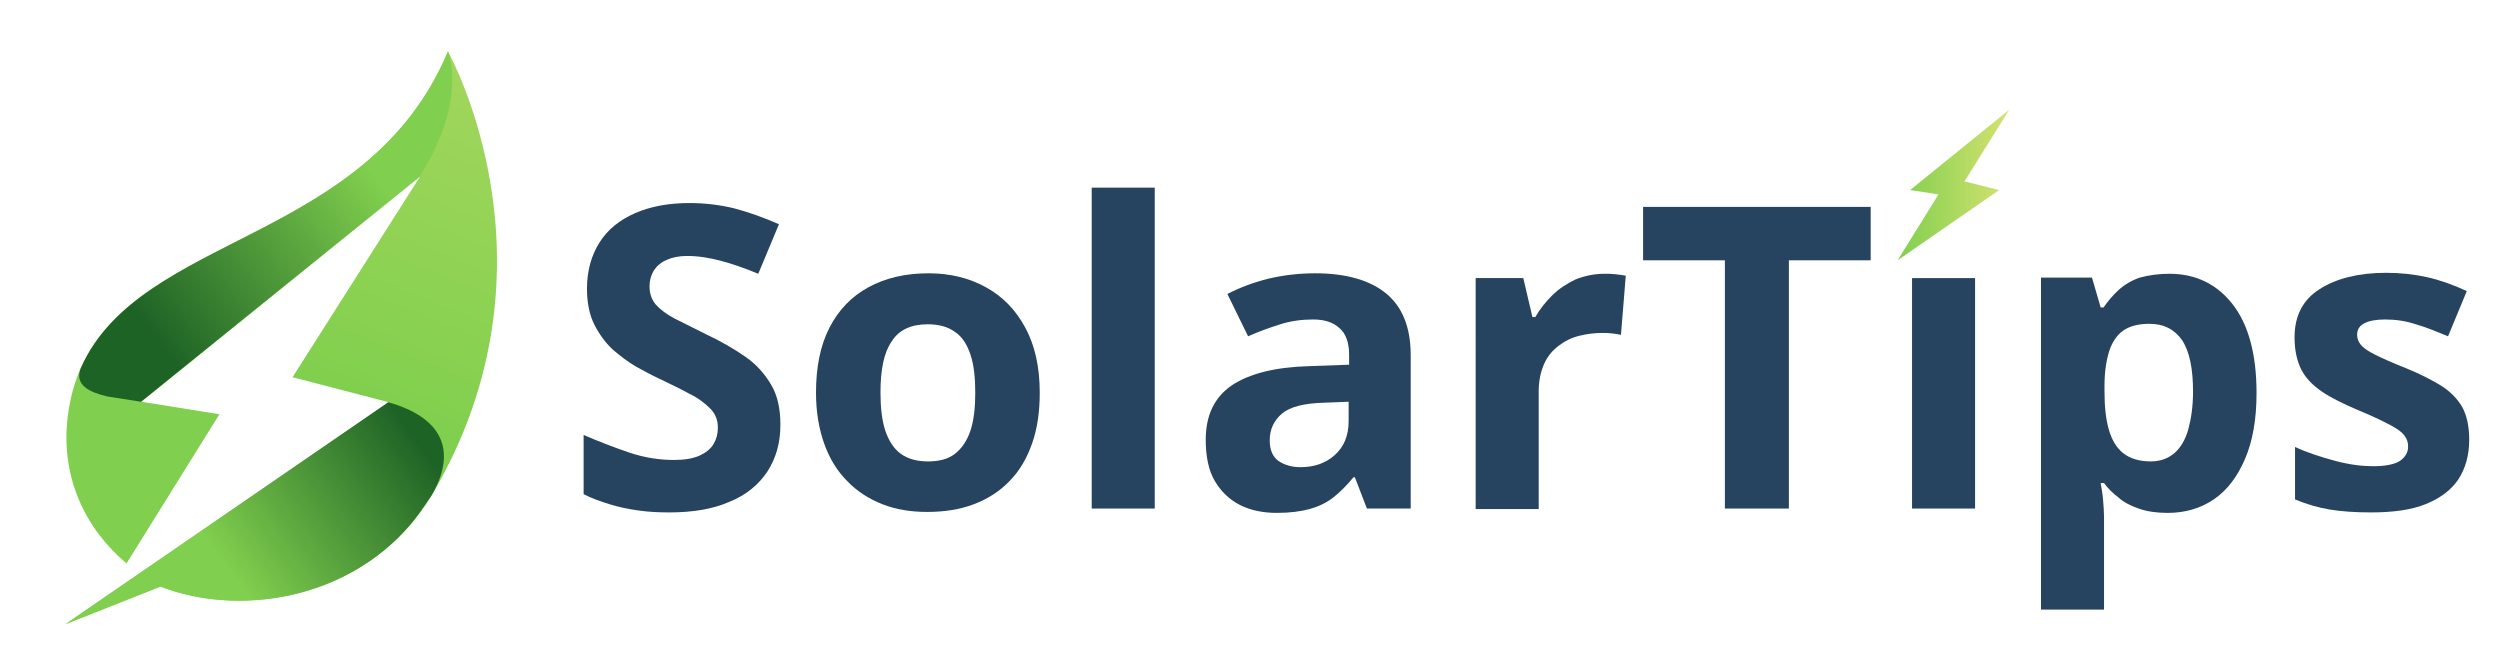
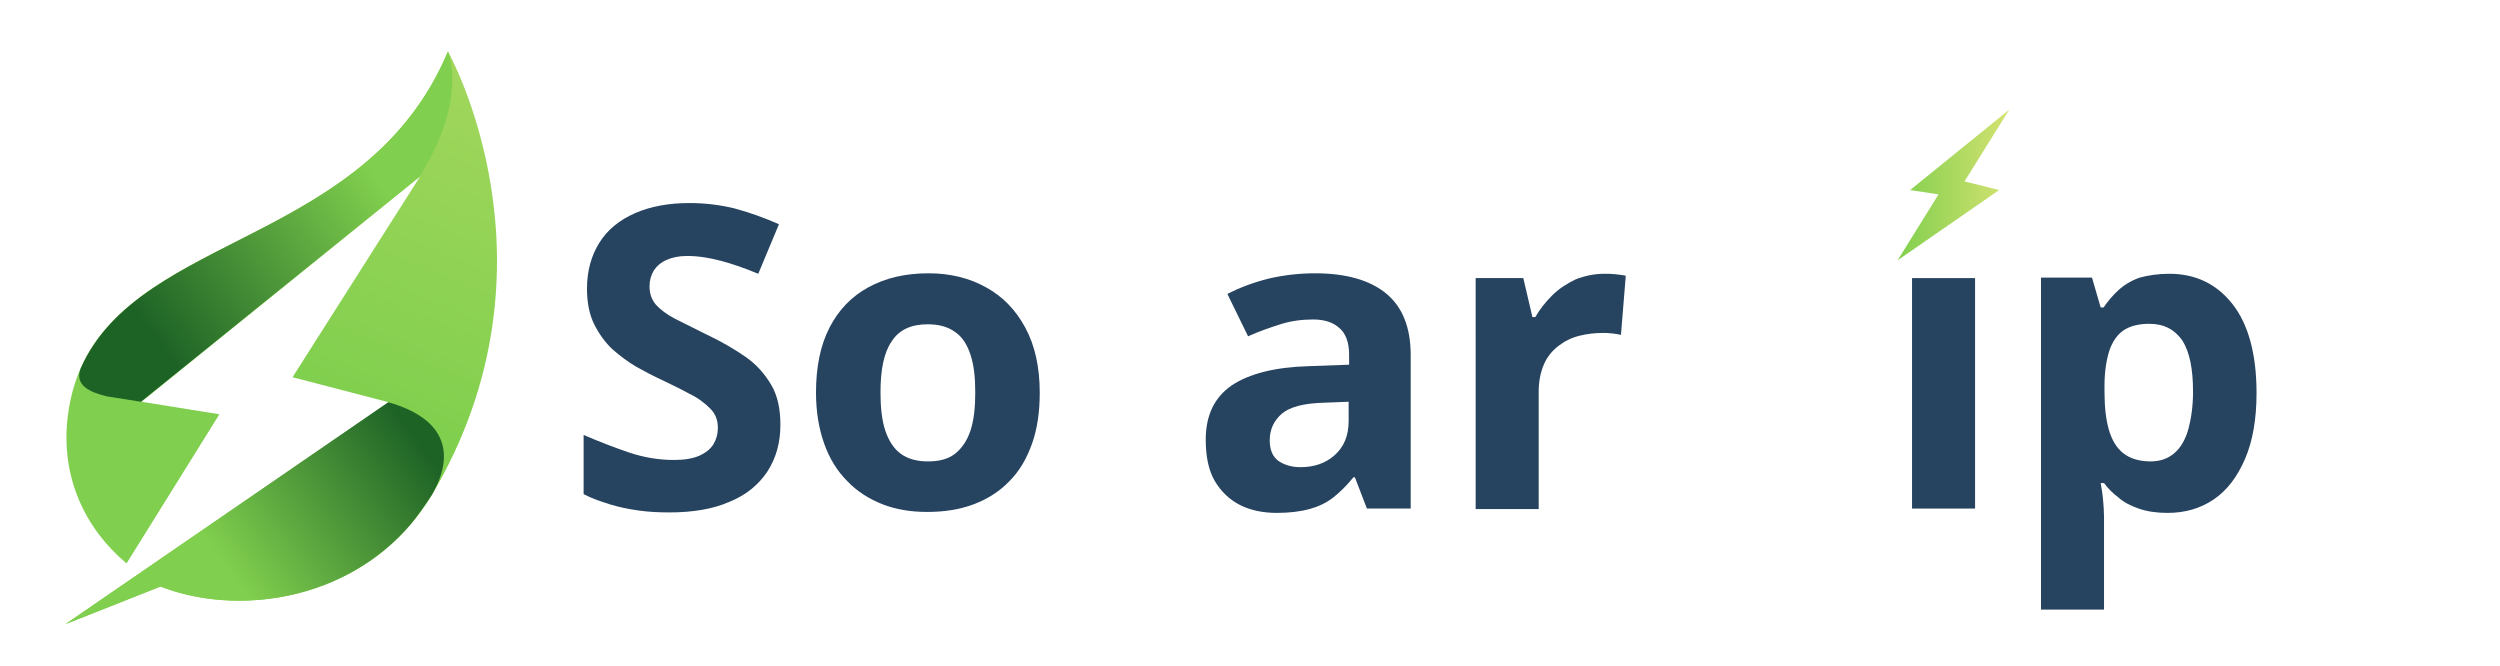
<svg xmlns="http://www.w3.org/2000/svg" version="1.1" x="0px" y="0px" viewBox="0 0 519.6 138.5" style="enable-background:new 0 0 519.6 138.5;" xml:space="preserve">
  <style type="text/css">
	.st0{fill:#F2F2F2;}
	.st1{fill:url(#SVGID_1_);}
	.st2{fill:url(#SVGID_00000052071606134550399980000013346026743039152039_);}
	.st3{fill:url(#SVGID_00000144317319959525278390000017907056926132855699_);}
	.st4{fill:url(#SVGID_00000107564441510414789500000012344287567174367407_);}
	.st5{fill:url(#SVGID_00000030452076204203067420000016239008141545409158_);}
	.st6{fill:url(#SVGID_00000065042347252579059960000013864017029769706650_);}
	.st7{fill:url(#SVGID_00000120523383762120242930000014159643740597588648_);}
	.st8{fill:url(#SVGID_00000099632099088019084990000009970870809621286785_);}
	.st9{fill:url(#SVGID_00000071529658431748786930000012591855234868688779_);}
	.st10{fill:url(#SVGID_00000032615990032367728930000010487004681102538174_);}
	.st11{fill:url(#SVGID_00000093155039595650286250000017195959374187240101_);}
	.st12{fill:url(#SVGID_00000178906596526390721570000003513866329611851966_);}
	.st13{fill:url(#SVGID_00000090266544488541866880000008336017842396820401_);}
	.st14{fill:url(#SVGID_00000084493570266471103400000010381460838801143725_);}
	.st15{fill:#264360;}
	.st16{fill:#073499;}
	.st17{fill:#0040F4;}
	.st18{fill:url(#SVGID_00000156581659137738987890000013200452182520117890_);}
	.st19{fill:url(#SVGID_00000067194869585561416630000000235134308777178006_);}
	.st20{fill:url(#SVGID_00000171719724760612945930000009724402473945142443_);}
	.st21{fill:#FFFFFF;}
	.st22{fill:url(#SVGID_00000042725950591507211080000016939776770962771076_);}
	.st23{fill:url(#SVGID_00000137829175271864585380000008346368485978663354_);}
	.st24{fill:url(#SVGID_00000016040189789302549810000014110217333500799128_);}
	.st25{fill:url(#SVGID_00000003066103985265787000000003213621821000458121_);}
	.st26{fill:url(#SVGID_00000053516215985459734610000011834672051539040426_);}
	.st27{fill:#074187;}
	.st28{fill:url(#SVGID_00000043447322284262563500000005056361589777458576_);}
	.st29{fill:url(#SVGID_00000176733600527768811000000000741632597117147795_);}
	.st30{fill:url(#SVGID_00000064322100482943449640000007365050051571683469_);}
	.st31{fill:url(#SVGID_00000016046779223219171910000009176423782981079178_);}
	.st32{fill:url(#SVGID_00000071534954145555773760000016207678431989697966_);}
</style>
  <g id="BACKGROUND">
</g>
  <g id="OBJECTS">
    <path class="st15" d="M162.2,88.3c0,3.7-0.9,6.9-2.7,9.7c-1.8,2.7-4.4,4.9-7.9,6.3c-3.4,1.5-7.6,2.2-12.5,2.2   c-2.2,0-4.3-0.1-6.4-0.4c-2.1-0.3-4.1-0.7-6-1.3c-1.9-0.6-3.7-1.2-5.4-2.1V90.4c3,1.3,6.1,2.5,9.3,3.6c3.2,1.1,6.4,1.6,9.5,1.6   c2.2,0,3.9-0.3,5.3-0.9c1.3-0.6,2.3-1.4,2.9-2.4c0.6-1,0.9-2.1,0.9-3.4c0-1.6-0.5-2.9-1.6-4c-1.1-1.1-2.5-2.2-4.4-3.1   c-1.8-1-3.9-2-6.2-3.1c-1.5-0.7-3-1.5-4.8-2.5c-1.7-1-3.3-2.2-4.9-3.6c-1.5-1.4-2.8-3.2-3.8-5.2c-1-2-1.5-4.5-1.5-7.4   c0-3.7,0.9-6.9,2.6-9.6c1.7-2.7,4.2-4.7,7.4-6.1c3.2-1.4,7-2.1,11.3-2.1c3.3,0,6.4,0.4,9.3,1.1c3,0.8,6.1,1.9,9.3,3.3l-4.3,10.3   c-2.9-1.2-5.5-2.1-7.8-2.7c-2.3-0.6-4.6-1-7-1c-1.7,0-3.1,0.3-4.2,0.8c-1.2,0.5-2.1,1.3-2.7,2.2c-0.6,1-0.9,2.1-0.9,3.3   c0,1.5,0.4,2.7,1.3,3.8c0.9,1,2.2,2,3.9,2.9c1.8,0.9,4,2,6.6,3.3c3.2,1.5,5.9,3.1,8.2,4.7c2.3,1.6,4,3.6,5.3,5.8   C161.6,82.2,162.2,85,162.2,88.3z" />
    <path class="st15" d="M216.1,81.6c0,4-0.5,7.5-1.6,10.6c-1.1,3.1-2.6,5.7-4.7,7.8c-2,2.1-4.5,3.7-7.4,4.8c-2.9,1.1-6.1,1.6-9.7,1.6   c-3.4,0-6.5-0.5-9.3-1.6c-2.8-1.1-5.3-2.7-7.3-4.8c-2.1-2.1-3.7-4.7-4.8-7.8c-1.1-3.1-1.7-6.6-1.7-10.6c0-5.3,0.9-9.8,2.8-13.5   c1.9-3.7,4.6-6.5,8.1-8.4c3.5-1.9,7.6-2.9,12.5-2.9c4.5,0,8.5,1,11.9,2.9c3.5,1.9,6.2,4.7,8.2,8.4S216.1,76.3,216.1,81.6z    M183,81.6c0,3.1,0.3,5.8,1,7.9c0.7,2.1,1.8,3.8,3.2,4.8c1.5,1.1,3.4,1.6,5.7,1.6c2.3,0,4.2-0.5,5.6-1.6c1.4-1.1,2.5-2.7,3.2-4.8   c0.7-2.1,1-4.8,1-7.9c0-3.2-0.3-5.8-1-7.9c-0.7-2.1-1.7-3.7-3.2-4.7c-1.5-1.1-3.4-1.6-5.7-1.6c-3.5,0-6,1.2-7.5,3.6   C183.7,73.3,183,76.9,183,81.6z" />
-     <path class="st15" d="M240,105.7h-13.1V39H240V105.7z" />
    <path class="st15" d="M273.3,56.8c6.4,0,11.4,1.4,14.8,4.2c3.4,2.8,5.1,7.1,5.1,12.8v31.9h-9.1l-2.5-6.5h-0.3   c-1.4,1.7-2.8,3.1-4.2,4.2c-1.4,1.1-3.1,1.9-4.9,2.4c-1.9,0.5-4.1,0.8-6.8,0.8c-2.8,0-5.4-0.5-7.6-1.6c-2.2-1.1-4-2.8-5.3-5   c-1.3-2.2-1.9-5.1-1.9-8.6c0-5.1,1.8-8.8,5.4-11.3c3.6-2.4,8.9-3.8,16.1-4l8.3-0.3v-2.1c0-2.5-0.7-4.4-2-5.5   c-1.3-1.2-3.1-1.8-5.5-1.8c-2.3,0-4.6,0.3-6.8,1c-2.2,0.7-4.5,1.5-6.7,2.5l-4.3-8.8c2.5-1.3,5.4-2.4,8.6-3.2   C266.7,57.2,270,56.8,273.3,56.8z M280.3,83.5l-5.1,0.2c-4.2,0.1-7.2,0.9-8.8,2.3c-1.6,1.4-2.5,3.2-2.5,5.5c0,2,0.6,3.4,1.8,4.3   c1.2,0.8,2.7,1.3,4.6,1.3c2.8,0,5.2-0.8,7.1-2.5c1.9-1.7,2.9-4,2.9-7.1V83.5z" />
    <path class="st15" d="M333.5,56.9c0.7,0,1.4,0,2.3,0.1c0.9,0.1,1.6,0.2,2.1,0.3l-1,12.3c-0.4-0.1-1-0.2-1.8-0.3   c-0.8-0.1-1.5-0.1-2-0.1c-1.7,0-3.3,0.2-4.9,0.6c-1.6,0.4-3,1.1-4.3,2.1c-1.3,1-2.3,2.2-3,3.8c-0.7,1.6-1.1,3.5-1.1,5.7v24.4h-13.1   V57.8h9.9l1.9,8.1h0.6c0.9-1.6,2.1-3.1,3.5-4.5c1.4-1.4,3-2.4,4.8-3.3C329.4,57.3,331.4,56.9,333.5,56.9z" />
-     <path class="st15" d="M371.8,105.7h-13.3V54.1h-17V43h47.3v11.1h-17V105.7z" />
    <rect x="397.4" y="57.8" class="st15" width="13.1" height="47.9" />
    <path class="st15" d="M450.9,56.9c5.4,0,9.8,2.1,13.1,6.3c3.3,4.2,5,10.4,5,18.5c0,5.4-0.8,10-2.4,13.7c-1.6,3.7-3.7,6.5-6.5,8.4   c-2.8,1.9-6,2.8-9.6,2.8c-2.3,0-4.3-0.3-6-0.9c-1.7-0.6-3.1-1.3-4.2-2.3c-1.2-0.9-2.2-1.9-3-3h-0.7c0.2,1.1,0.4,2.3,0.5,3.5   c0.1,1.2,0.2,2.4,0.2,3.5v19.3h-13.1v-69h10.6l1.8,6.2h0.6c0.9-1.3,1.9-2.5,3.1-3.6c1.2-1.1,2.7-2,4.4-2.6   C446.6,57.2,448.6,56.9,450.9,56.9z M446.7,67.3c-2.3,0-4.1,0.5-5.4,1.4c-1.3,0.9-2.3,2.4-2.9,4.2c-0.6,1.9-1,4.3-1,7.2v1.4   c0,3.1,0.3,5.7,0.9,7.8c0.6,2.1,1.6,3.8,3,4.9c1.4,1.1,3.3,1.7,5.7,1.7c2,0,3.6-0.6,4.9-1.7c1.3-1.1,2.3-2.8,2.9-4.9   c0.6-2.2,1-4.8,1-7.9c0-4.7-0.7-8.2-2.2-10.6C452,68.5,449.8,67.3,446.7,67.3z" />
-     <path class="st15" d="M513.2,91.4c0,3.3-0.8,6-2.3,8.3c-1.5,2.2-3.8,3.9-6.8,5.1c-3,1.2-6.8,1.7-11.3,1.7c-3.3,0-6.2-0.2-8.6-0.6   c-2.4-0.4-4.8-1.1-7.2-2.1V92.9c2.6,1.2,5.4,2.1,8.4,2.9c3,0.8,5.6,1.1,7.9,1.1c2.5,0,4.4-0.4,5.5-1.1c1.1-0.8,1.7-1.7,1.7-3   c0-0.8-0.2-1.5-0.7-2.2s-1.4-1.4-2.9-2.2c-1.5-0.8-3.7-1.9-6.9-3.2c-3-1.3-5.5-2.5-7.4-3.8c-1.9-1.3-3.4-2.8-4.3-4.6   c-0.9-1.8-1.4-4-1.4-6.7c0-4.4,1.7-7.8,5.2-10c3.4-2.2,8.1-3.4,13.8-3.4c3,0,5.8,0.3,8.5,0.9c2.7,0.6,5.5,1.6,8.3,2.9l-3.9,9.4   c-2.4-1-4.6-1.9-6.7-2.5c-2.1-0.7-4.2-1-6.4-1c-1.9,0-3.4,0.3-4.3,0.8c-1,0.5-1.5,1.3-1.5,2.4c0,0.8,0.3,1.5,0.8,2.1   c0.5,0.6,1.5,1.3,2.9,2c1.4,0.7,3.6,1.7,6.4,2.8c2.7,1.1,5.1,2.3,7.1,3.5c2,1.2,3.5,2.7,4.6,4.5C512.7,86.3,513.2,88.6,513.2,91.4z   " />
    <g>
      <linearGradient id="SVGID_1_" gradientUnits="userSpaceOnUse" x1="59.084" y1="76.906" x2="130.04" y2="-95.832">
        <stop offset="2.011020e-03" style="stop-color:#81CF4E" />
        <stop offset="1" style="stop-color:#D4E271" />
      </linearGradient>
      <path class="st1" d="M93.1,10.7C74.6,54.8,19,47.5,14.1,86.4c-1.6,12.7,3.6,23.5,12.2,30.7l19.3-31l-16.2-2.6l57.9-46.8L60.8,78.4    l20,5.2l-67.1,46.1c0,0,19.7-7.8,19.7-7.8c17.8,6.9,43.8,2.1,56.4-19.1C118.1,55,93.1,10.7,93.1,10.7z" />
      <g>
        <linearGradient id="SVGID_00000040548483219154939170000017959226345417975720_" gradientUnits="userSpaceOnUse" x1="23.497" y1="-47.5" x2="-10.883" y2="-14.51" gradientTransform="matrix(0.991 0.135 -0.135 0.991 57.697 136.375)">
          <stop offset="0" style="stop-color:#1E6326" />
          <stop offset="0.998" style="stop-color:#81CF4E" />
        </linearGradient>
        <path style="fill:url(#SVGID_00000040548483219154939170000017959226345417975720_);" d="M80.7,83.6l-67.1,46.1     c0,0,19.7-7.8,19.7-7.8c15.9,6.2,38.5,3,52.1-13c1.4-1.7,2.5-3.3,3.4-4.6c0.3-0.5,0.7-1,1-1.5C95,93.7,92,86.8,80.7,83.6z" />
      </g>
      <linearGradient id="SVGID_00000020395180283035710920000017761872151080365724_" gradientUnits="userSpaceOnUse" x1="5.679" y1="-102.638" x2="-35.224" y2="-63.389" gradientTransform="matrix(0.991 0.135 -0.135 0.991 57.697 136.375)">
        <stop offset="2.011020e-03" style="stop-color:#81CF4E" />
        <stop offset="1" style="stop-color:#1E6326" />
      </linearGradient>
      <path style="fill:url(#SVGID_00000020395180283035710920000017761872151080365724_);" d="M93.1,10.7    C76.4,50.6,29.3,48.4,16.8,76.5c-1.4,3.5,1.7,5,5.5,5.9l7,1.1l57.9-46.8C97.4,20.6,93.1,10.7,93.1,10.7z" />
    </g>
    <linearGradient id="SVGID_00000022546216477476311820000005880910620782586515_" gradientUnits="userSpaceOnUse" x1="394.358" y1="38.464" x2="417.599" y2="38.464">
      <stop offset="2.011020e-03" style="stop-color:#81CF4E" />
      <stop offset="1" style="stop-color:#D4E271" />
    </linearGradient>
    <polygon style="fill:url(#SVGID_00000022546216477476311820000005880910620782586515_);" points="417.6,22.8 397,39.5 402.9,40.4    394.4,54.1 415.5,39.5 408.3,37.7  " />
  </g>
</svg>